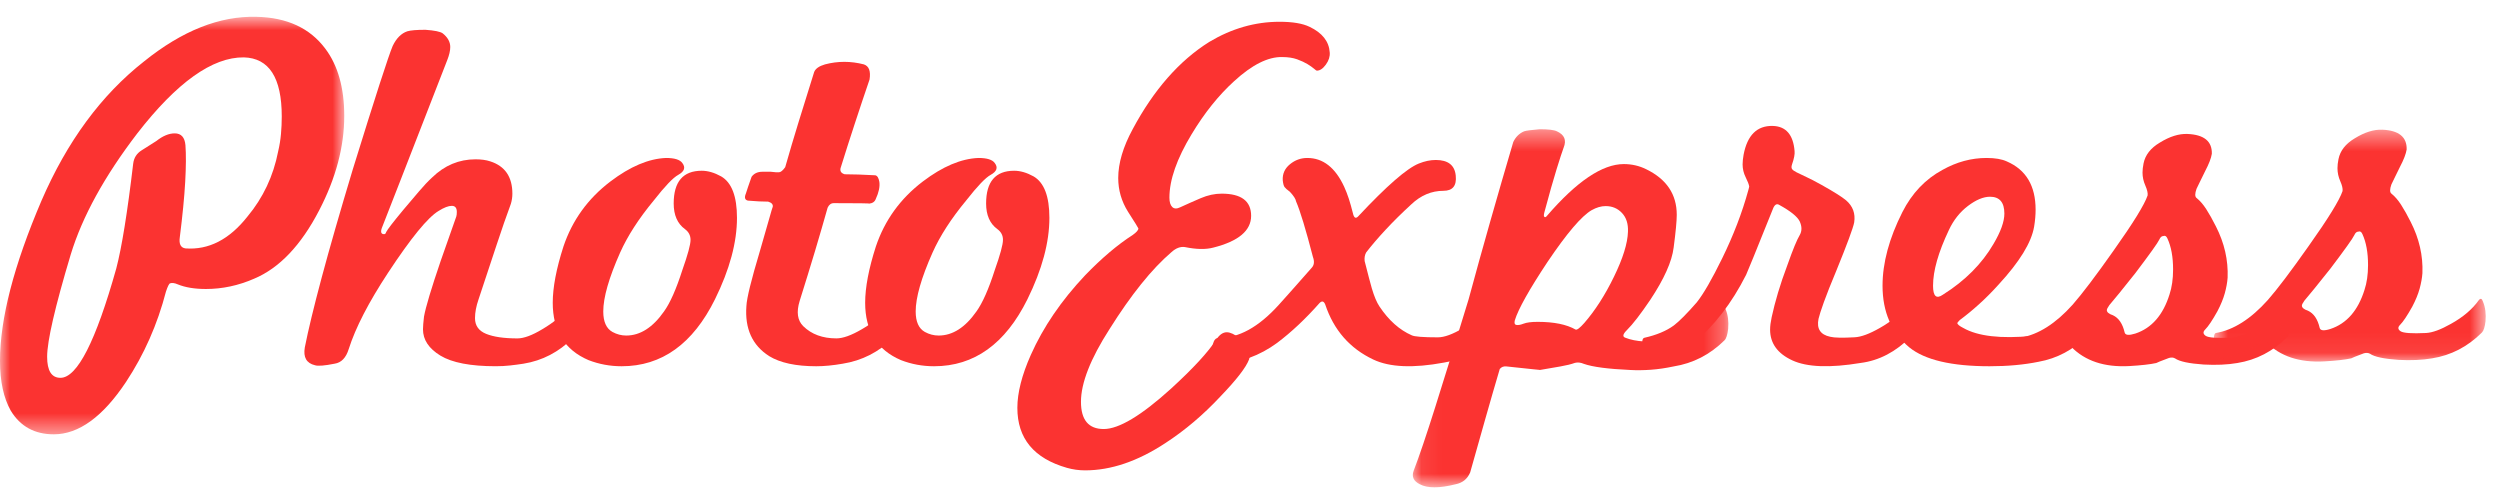
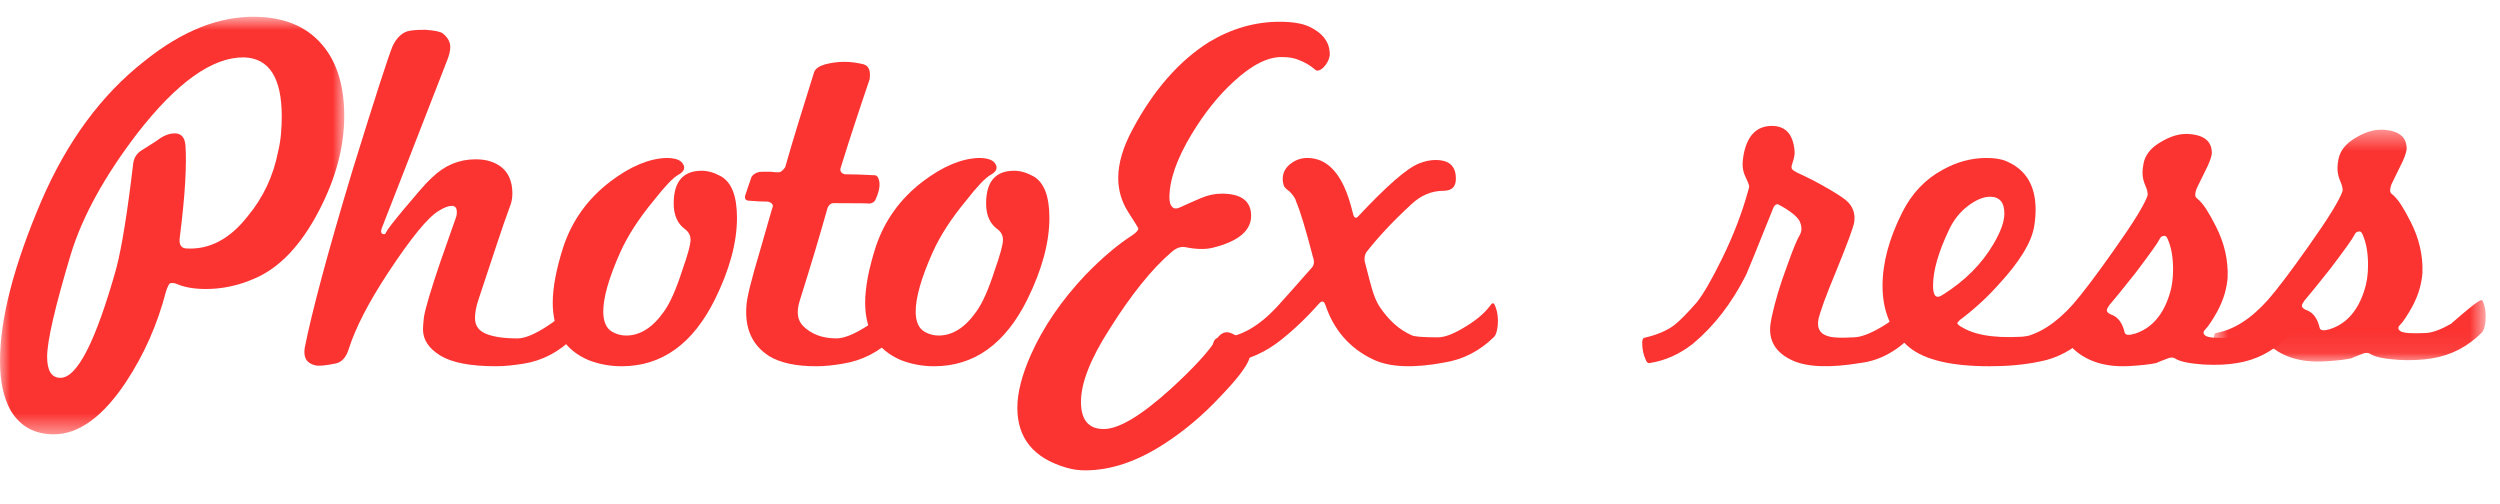
<svg xmlns="http://www.w3.org/2000/svg" width="124" height="25" viewBox="0 0 124 25" fill="none">
  <mask id="mask0" mask-type="alpha" maskUnits="userSpaceOnUse" x="0" y="0" width="18" height="22">
    <path fill-rule="evenodd" clip-rule="evenodd" d="M0 0.831H17.075V21.542H0V0.831Z" fill="white" />
  </mask>
  <g mask="url(#mask0)">
    <path fill-rule="evenodd" clip-rule="evenodd" d="M13.937 6.641C13.963 6.352 13.975 6.064 13.975 5.775C13.975 3.856 13.348 2.88 12.095 2.846C10.536 2.829 8.775 4.085 6.81 6.615C5.184 8.738 4.082 10.742 3.507 12.627C2.728 15.225 2.338 16.915 2.338 17.696C2.338 18.392 2.558 18.74 2.999 18.74C3.828 18.74 4.752 16.931 5.768 13.314C6.039 12.279 6.319 10.547 6.606 8.118C6.64 7.83 6.78 7.609 7.026 7.456C7.271 7.303 7.513 7.15 7.75 6.997C8.072 6.743 8.376 6.615 8.665 6.615C8.986 6.615 9.164 6.811 9.198 7.201C9.232 7.66 9.228 8.267 9.186 9.022C9.143 9.778 9.054 10.691 8.919 11.761C8.868 12.101 8.961 12.287 9.198 12.321C10.35 12.406 11.375 11.88 12.273 10.742C13.052 9.808 13.56 8.729 13.797 7.507C13.865 7.218 13.912 6.93 13.937 6.641ZM10.214 14.334C9.655 14.334 9.189 14.257 8.817 14.104C8.664 14.037 8.537 14.019 8.436 14.053C8.385 14.07 8.317 14.206 8.232 14.461C7.809 16.091 7.148 17.585 6.251 18.944C5.098 20.676 3.904 21.542 2.668 21.542C1.719 21.542 1.007 21.151 0.534 20.37C0.178 19.742 0 18.918 0 17.899C0 15.811 0.686 13.162 2.058 9.953C3.329 7.015 5.022 4.714 7.14 3.05C9.037 1.521 10.9 0.783 12.729 0.834C14.237 0.868 15.372 1.394 16.134 2.413C16.761 3.245 17.075 4.357 17.075 5.75C17.075 7.278 16.659 8.84 15.829 10.436C14.931 12.168 13.856 13.298 12.603 13.824C11.823 14.164 11.027 14.334 10.214 14.334Z" fill="#FB3331" />
  </g>
  <path fill-rule="evenodd" clip-rule="evenodd" d="M28.42 16.76C27.719 17.462 26.9 17.889 25.965 18.039C25.748 18.073 25.527 18.102 25.301 18.127C25.076 18.152 24.838 18.165 24.587 18.165C23.335 18.165 22.421 17.989 21.844 17.638C21.268 17.287 20.98 16.852 20.98 16.333C20.98 16.267 20.984 16.179 20.993 16.07C21.001 15.961 21.013 15.84 21.03 15.706C21.113 15.238 21.389 14.318 21.857 12.945C21.99 12.578 22.12 12.209 22.245 11.841C22.37 11.474 22.5 11.105 22.633 10.737C22.65 10.687 22.658 10.612 22.658 10.512C22.658 10.31 22.575 10.21 22.408 10.21C22.241 10.21 22.023 10.294 21.757 10.461C21.222 10.779 20.387 11.8 19.252 13.523C18.283 14.995 17.632 16.258 17.297 17.312C17.164 17.747 16.93 17.989 16.596 18.039C16.095 18.14 15.77 18.165 15.619 18.115C15.202 18.015 15.035 17.722 15.118 17.236C15.286 16.383 15.565 15.225 15.957 13.761C16.349 12.297 16.863 10.512 17.498 8.403C18.617 4.79 19.277 2.749 19.477 2.28C19.66 1.896 19.903 1.653 20.204 1.552C20.37 1.502 20.671 1.478 21.105 1.478C21.556 1.511 21.84 1.569 21.957 1.653C22.208 1.854 22.333 2.08 22.333 2.331C22.333 2.515 22.282 2.732 22.183 2.983C21.197 5.526 20.437 7.479 19.903 8.842C19.368 10.207 19.059 10.997 18.976 11.214C18.859 11.482 18.884 11.615 19.051 11.615C19.102 11.615 19.135 11.582 19.151 11.515C19.184 11.448 19.273 11.323 19.414 11.139C19.556 10.955 19.753 10.712 20.003 10.411C20.287 10.076 20.546 9.771 20.78 9.495C21.013 9.219 21.231 8.989 21.431 8.805C22.049 8.203 22.767 7.902 23.585 7.902C23.869 7.902 24.111 7.935 24.312 8.002C25.047 8.236 25.414 8.772 25.414 9.608C25.414 9.775 25.389 9.943 25.339 10.11C25.122 10.695 24.884 11.382 24.625 12.167C24.366 12.954 24.07 13.849 23.735 14.852C23.619 15.188 23.56 15.497 23.56 15.781C23.56 16.149 23.744 16.409 24.111 16.559C24.479 16.709 24.997 16.785 25.665 16.785C25.982 16.785 26.391 16.634 26.892 16.333C27.176 16.166 27.435 15.986 27.669 15.794C27.902 15.602 28.103 15.388 28.27 15.154C28.353 15.054 28.42 15.078 28.47 15.229C28.587 15.514 28.629 15.84 28.596 16.208C28.562 16.492 28.504 16.676 28.42 16.76Z" fill="#FB3331" />
  <path fill-rule="evenodd" clip-rule="evenodd" d="M36.554 10.805C36.554 12.023 36.191 13.368 35.465 14.841C34.368 17.058 32.824 18.166 30.833 18.166C30.259 18.166 29.711 18.064 29.188 17.861C28.006 17.354 27.416 16.406 27.416 15.018C27.416 14.257 27.593 13.326 27.947 12.226C28.386 10.923 29.162 9.849 30.276 9.002C31.255 8.258 32.175 7.869 33.035 7.835C33.457 7.835 33.727 7.919 33.845 8.088C34.014 8.309 33.947 8.503 33.643 8.672C33.39 8.808 32.985 9.231 32.428 9.942C31.685 10.839 31.128 11.702 30.757 12.531C30.2 13.783 29.922 14.756 29.922 15.45C29.922 15.957 30.074 16.296 30.378 16.465C30.596 16.584 30.824 16.643 31.061 16.643C31.752 16.643 32.377 16.245 32.934 15.45C33.238 15.027 33.542 14.341 33.845 13.394C34.115 12.632 34.251 12.133 34.251 11.896C34.251 11.676 34.157 11.499 33.972 11.363C33.601 11.092 33.415 10.669 33.415 10.094C33.415 9.011 33.879 8.469 34.807 8.469C35.111 8.469 35.431 8.562 35.769 8.749C36.292 9.053 36.554 9.738 36.554 10.805Z" fill="#FB3331" />
  <path fill-rule="evenodd" clip-rule="evenodd" d="M44.309 16.759C43.59 17.462 42.752 17.889 41.794 18.04C41.315 18.124 40.879 18.166 40.485 18.166C39.476 18.166 38.698 17.998 38.15 17.663C37.312 17.127 36.936 16.298 37.022 15.176C37.039 14.791 37.261 13.886 37.688 12.463C37.894 11.759 38.048 11.224 38.15 10.855C38.253 10.487 38.313 10.286 38.33 10.252C38.347 10.135 38.27 10.051 38.099 10.001C37.962 10.001 37.813 9.997 37.65 9.989C37.487 9.98 37.303 9.967 37.098 9.951C36.945 9.917 36.911 9.8 36.996 9.599C37.031 9.498 37.069 9.381 37.111 9.247C37.154 9.113 37.21 8.954 37.278 8.77C37.398 8.603 37.577 8.519 37.816 8.519H38.227C38.347 8.535 38.433 8.544 38.484 8.544H38.638C38.723 8.544 38.826 8.46 38.946 8.293C39.151 7.573 39.373 6.823 39.613 6.044C39.852 5.266 40.109 4.441 40.383 3.57C40.451 3.402 40.63 3.277 40.922 3.193C41.554 3.026 42.195 3.026 42.846 3.193C43.102 3.277 43.196 3.528 43.129 3.946C42.888 4.65 42.649 5.366 42.41 6.094C42.17 6.823 41.93 7.573 41.691 8.343C41.657 8.493 41.725 8.594 41.897 8.644C42.102 8.644 42.333 8.648 42.589 8.657C42.846 8.665 43.119 8.678 43.41 8.694C43.513 8.711 43.581 8.82 43.616 9.021C43.65 9.256 43.59 9.54 43.436 9.875C43.385 10.009 43.273 10.085 43.102 10.101C43.171 10.085 42.589 10.076 41.357 10.076C41.221 10.076 41.118 10.152 41.05 10.302C40.861 10.972 40.652 11.693 40.422 12.463C40.19 13.233 39.938 14.054 39.664 14.925C39.493 15.477 39.553 15.896 39.844 16.181C40.255 16.583 40.802 16.784 41.486 16.784C41.81 16.784 42.23 16.633 42.744 16.332C43.034 16.165 43.299 15.984 43.539 15.791C43.778 15.599 43.983 15.386 44.155 15.151C44.24 15.051 44.309 15.075 44.36 15.226C44.479 15.511 44.522 15.838 44.488 16.206C44.454 16.491 44.394 16.675 44.309 16.759Z" fill="#FB3331" />
  <path fill-rule="evenodd" clip-rule="evenodd" d="M52.05 10.805C52.05 12.023 51.687 13.368 50.962 14.841C49.864 17.058 48.32 18.166 46.329 18.166C45.755 18.166 45.207 18.064 44.684 17.861C43.502 17.354 42.912 16.406 42.912 15.018C42.912 14.257 43.089 13.326 43.443 12.226C43.882 10.923 44.658 9.849 45.772 9.002C46.751 8.258 47.671 7.869 48.531 7.835C48.953 7.835 49.223 7.919 49.341 8.088C49.51 8.309 49.443 8.503 49.139 8.672C48.886 8.808 48.481 9.231 47.924 9.942C47.181 10.839 46.624 11.702 46.253 12.531C45.696 13.783 45.418 14.756 45.418 15.45C45.418 15.957 45.57 16.296 45.874 16.465C46.092 16.584 46.32 16.643 46.557 16.643C47.249 16.643 47.873 16.245 48.43 15.45C48.734 15.027 49.038 14.341 49.341 13.394C49.611 12.632 49.747 12.133 49.747 11.896C49.747 11.676 49.654 11.499 49.468 11.363C49.097 11.092 48.911 10.669 48.911 10.094C48.911 9.011 49.375 8.469 50.303 8.469C50.607 8.469 50.928 8.562 51.265 8.749C51.788 9.053 52.05 9.738 52.05 10.805Z" fill="#FB3331" />
  <path fill-rule="evenodd" clip-rule="evenodd" d="M65.762 3.205C65.617 3.405 65.467 3.505 65.314 3.505C65.296 3.505 65.249 3.472 65.172 3.405C65.096 3.339 64.988 3.264 64.852 3.18C64.715 3.097 64.544 3.017 64.339 2.942C64.133 2.868 63.885 2.83 63.595 2.83C62.894 2.814 62.098 3.214 61.209 4.03C60.44 4.73 59.739 5.605 59.106 6.655C58.37 7.872 58.003 8.922 58.003 9.805C58.003 10.022 58.05 10.176 58.144 10.268C58.238 10.36 58.37 10.364 58.541 10.28C58.866 10.13 59.204 9.98 59.555 9.83C59.905 9.68 60.252 9.605 60.594 9.605C61.568 9.605 62.056 9.972 62.056 10.705C62.056 11.439 61.431 11.964 60.183 12.28C59.807 12.38 59.337 12.372 58.772 12.255C58.55 12.222 58.328 12.305 58.105 12.505C57.131 13.339 56.105 14.614 55.028 16.33C54.087 17.797 53.616 18.997 53.616 19.93C53.616 20.83 53.993 21.28 54.745 21.28C55.498 21.28 56.609 20.613 58.08 19.28C59.174 18.28 59.927 17.464 60.337 16.83C60.491 16.597 60.661 16.48 60.85 16.48C61.021 16.48 61.235 16.58 61.492 16.78C61.833 17.064 62.005 17.322 62.005 17.555C62.005 17.605 61.987 17.697 61.953 17.83C61.799 18.23 61.328 18.838 60.542 19.655C59.687 20.572 58.772 21.347 57.798 21.98C56.429 22.88 55.104 23.33 53.822 23.33C53.514 23.33 53.215 23.288 52.924 23.206C51.282 22.738 50.461 21.747 50.461 20.23C50.461 19.48 50.684 18.605 51.128 17.605C51.744 16.222 52.642 14.905 53.822 13.655C54.643 12.805 55.429 12.139 56.182 11.655C56.37 11.522 56.464 11.414 56.464 11.33C56.464 11.314 56.293 11.039 55.951 10.505C55.626 9.989 55.464 9.43 55.464 8.83C55.464 8.097 55.703 7.289 56.182 6.405C57.225 4.455 58.49 3.014 59.978 2.08C61.09 1.414 62.252 1.08 63.466 1.08C64.116 1.08 64.612 1.164 64.954 1.33C65.586 1.63 65.92 2.055 65.955 2.605C65.971 2.805 65.907 3.005 65.762 3.205Z" fill="#FB3331" />
  <path fill-rule="evenodd" clip-rule="evenodd" d="M74.109 16.706C73.398 17.408 72.569 17.834 71.621 17.984C70.098 18.268 68.93 18.218 68.118 17.834C66.95 17.283 66.154 16.372 65.731 15.102C65.663 14.936 65.57 14.911 65.452 15.027C64.758 15.813 64.056 16.473 63.346 17.007C62.482 17.642 61.517 17.993 60.451 18.06C60.282 18.076 60.163 18.076 60.096 18.06C60.028 18.043 59.994 18.009 59.994 17.959C60.011 17.826 60.032 17.671 60.058 17.496C60.083 17.32 60.13 17.141 60.197 16.957C60.248 16.823 60.333 16.757 60.451 16.757C61.433 16.773 62.423 16.23 63.421 15.128C63.539 14.994 63.734 14.777 64.005 14.476C64.276 14.175 64.623 13.783 65.046 13.298C65.181 13.165 65.207 12.981 65.122 12.747C64.767 11.377 64.488 10.458 64.285 9.99C64.268 9.873 64.166 9.715 63.98 9.514C63.844 9.414 63.755 9.334 63.713 9.276C63.671 9.218 63.641 9.105 63.624 8.937C63.607 8.62 63.726 8.357 63.98 8.148C64.234 7.939 64.521 7.835 64.843 7.835C65.621 7.835 66.231 8.311 66.671 9.263C66.755 9.447 66.832 9.644 66.9 9.852C66.967 10.061 67.035 10.299 67.102 10.566C67.153 10.801 67.237 10.859 67.356 10.742C68.778 9.222 69.785 8.345 70.377 8.11C70.665 7.994 70.944 7.935 71.215 7.935C71.824 7.935 72.155 8.194 72.205 8.712C72.256 9.213 72.053 9.464 71.596 9.464C71.003 9.464 70.47 9.689 69.996 10.14C69.522 10.575 69.1 10.992 68.727 11.394C68.355 11.794 68.033 12.17 67.762 12.521C67.695 12.638 67.669 12.781 67.686 12.947C67.771 13.282 67.843 13.561 67.902 13.787C67.961 14.012 68.008 14.184 68.042 14.301C68.16 14.701 68.287 15.002 68.423 15.203C68.88 15.888 69.413 16.364 70.022 16.631C70.157 16.698 70.589 16.732 71.317 16.732C71.638 16.732 72.053 16.581 72.56 16.28C72.848 16.114 73.111 15.934 73.348 15.742C73.584 15.55 73.787 15.337 73.957 15.102C74.042 15.002 74.109 15.027 74.16 15.178C74.278 15.462 74.321 15.788 74.287 16.155C74.253 16.439 74.194 16.623 74.109 16.706Z" fill="#FB3331" />
  <mask id="mask1" mask-type="alpha" maskUnits="userSpaceOnUse" x="70" y="6" width="16" height="19">
    <path fill-rule="evenodd" clip-rule="evenodd" d="M70.075 6.41H85.727V24.171H70.075V6.41Z" fill="white" />
  </mask>
  <g mask="url(#mask1)">
-     <path fill-rule="evenodd" clip-rule="evenodd" d="M80.451 10.565C80.237 10.336 79.966 10.222 79.641 10.222C79.417 10.222 79.185 10.29 78.945 10.425C78.447 10.713 77.717 11.568 76.757 12.992C75.847 14.364 75.306 15.329 75.135 15.888C75.1 16.024 75.126 16.1 75.212 16.117C75.298 16.134 75.418 16.113 75.572 16.053C75.727 15.994 75.958 15.964 76.267 15.964C77.074 15.964 77.701 16.091 78.147 16.345C78.216 16.379 78.361 16.269 78.585 16.015C79.116 15.405 79.606 14.643 80.052 13.728C80.498 12.813 80.73 12.068 80.747 11.492C80.764 11.103 80.666 10.793 80.451 10.565ZM85.536 16.879C84.815 17.59 83.974 18.022 83.013 18.175C82.618 18.259 82.24 18.314 81.88 18.34C81.52 18.365 81.185 18.369 80.876 18.352C79.76 18.302 78.988 18.2 78.559 18.047C78.405 17.98 78.258 17.963 78.121 17.997C77.932 18.065 77.692 18.124 77.4 18.175C77.108 18.226 76.765 18.285 76.37 18.352C76.422 18.352 76.31 18.34 76.036 18.314C75.761 18.289 75.323 18.242 74.722 18.175C74.585 18.158 74.473 18.2 74.388 18.302C74.147 19.115 73.907 19.945 73.667 20.792C73.426 21.639 73.178 22.52 72.92 23.434C72.783 23.756 72.543 23.951 72.2 24.019C71.393 24.222 70.801 24.222 70.423 24.019C70.114 23.866 70.011 23.646 70.114 23.358C70.389 22.646 70.749 21.583 71.195 20.169C71.642 18.755 72.191 16.98 72.843 14.846C73.186 13.576 73.543 12.292 73.912 10.997C74.281 9.701 74.662 8.384 75.057 7.046C75.177 6.791 75.357 6.614 75.598 6.512C75.701 6.478 75.958 6.444 76.37 6.41C76.799 6.41 77.082 6.444 77.22 6.512C77.597 6.682 77.709 6.953 77.555 7.325C77.486 7.512 77.37 7.867 77.207 8.392C77.044 8.917 76.842 9.629 76.602 10.527C76.567 10.662 76.567 10.739 76.602 10.755C76.636 10.789 76.679 10.772 76.731 10.704C78.207 8.994 79.477 8.138 80.541 8.138C80.936 8.138 81.305 8.223 81.648 8.392C82.661 8.884 83.167 9.637 83.167 10.653C83.167 10.959 83.116 11.501 83.013 12.28C82.927 12.975 82.54 13.838 81.854 14.871C81.373 15.583 80.987 16.083 80.696 16.371C80.49 16.574 80.464 16.701 80.618 16.752C81.133 16.955 81.846 16.997 82.755 16.879C83.099 16.828 83.519 16.675 84.017 16.422C84.618 16.083 85.073 15.693 85.381 15.252C85.467 15.151 85.536 15.176 85.587 15.329C85.707 15.617 85.75 15.947 85.716 16.32C85.681 16.608 85.622 16.794 85.536 16.879Z" fill="#FB3331" />
-   </g>
+     </g>
  <path fill-rule="evenodd" clip-rule="evenodd" d="M94.774 16.704C94.032 17.45 93.207 17.883 92.297 18.001C90.763 18.256 89.63 18.213 88.898 17.874C88.164 17.535 87.797 17.026 87.797 16.348C87.797 16.178 87.823 15.974 87.874 15.736C87.958 15.347 88.063 14.94 88.19 14.515C88.316 14.091 88.471 13.633 88.657 13.141C88.927 12.378 89.129 11.886 89.264 11.665C89.381 11.462 89.381 11.233 89.264 10.978C89.146 10.741 88.809 10.47 88.253 10.164C88.118 10.079 88.008 10.156 87.924 10.393C87.502 11.445 87.182 12.238 86.964 12.772C86.744 13.307 86.626 13.591 86.61 13.625C85.902 15.033 85.017 16.178 83.956 17.06C83.299 17.569 82.599 17.883 81.858 18.001C81.757 18.035 81.681 17.985 81.63 17.849C81.513 17.594 81.453 17.314 81.453 17.009C81.453 16.856 81.487 16.772 81.555 16.755C82.161 16.619 82.65 16.415 83.02 16.144C83.29 15.94 83.669 15.558 84.158 14.999C84.495 14.575 84.916 13.845 85.422 12.81C85.978 11.674 86.408 10.555 86.711 9.452C86.727 9.384 86.74 9.337 86.749 9.312C86.757 9.286 86.761 9.265 86.761 9.248C86.744 9.146 86.686 8.994 86.584 8.79C86.483 8.587 86.433 8.374 86.433 8.154C86.433 8.086 86.437 8.01 86.446 7.925C86.454 7.84 86.466 7.755 86.483 7.67C86.668 6.704 87.149 6.229 87.924 6.246C88.581 6.262 88.944 6.678 89.011 7.492C89.028 7.645 88.986 7.866 88.885 8.154C88.85 8.256 88.85 8.332 88.885 8.383C88.918 8.434 88.994 8.489 89.112 8.548C89.23 8.608 89.39 8.684 89.592 8.778C89.794 8.871 90.047 9.002 90.351 9.172C90.957 9.511 91.362 9.766 91.564 9.935C91.901 10.224 92.035 10.588 91.968 11.029C91.918 11.301 91.623 12.098 91.084 13.421C90.814 14.066 90.608 14.588 90.464 14.986C90.321 15.385 90.233 15.661 90.199 15.813C90.098 16.305 90.291 16.602 90.78 16.704C90.983 16.755 91.387 16.763 91.993 16.729C92.314 16.712 92.727 16.56 93.232 16.271C93.839 15.932 94.302 15.533 94.623 15.075C94.707 14.974 94.774 14.999 94.825 15.151C94.942 15.44 94.985 15.771 94.951 16.144C94.917 16.432 94.858 16.619 94.774 16.704Z" fill="#FB3331" />
  <path fill-rule="evenodd" clip-rule="evenodd" d="M97.611 10.214C97.21 10.518 96.895 10.916 96.665 11.409C96.141 12.511 95.879 13.431 95.879 14.171C95.879 14.697 96.043 14.845 96.37 14.615C97.468 13.924 98.303 13.086 98.877 12.1C99.237 11.492 99.417 10.99 99.417 10.596C99.417 10.037 99.18 9.758 98.705 9.758C98.377 9.758 98.013 9.91 97.611 10.214ZM103.522 16.662C102.834 17.352 102.031 17.779 101.114 17.944C100.393 18.091 99.582 18.166 98.681 18.166C96.797 18.166 95.471 17.854 94.701 17.229C93.816 16.489 93.374 15.47 93.374 14.171C93.374 13.037 93.702 11.821 94.357 10.523C94.832 9.585 95.495 8.887 96.347 8.427C97.051 8.032 97.78 7.835 98.534 7.835C98.96 7.835 99.296 7.893 99.541 8.008C100.491 8.419 100.966 9.216 100.966 10.399C100.966 10.662 100.942 10.942 100.893 11.238C100.761 12.026 100.172 12.988 99.123 14.122C98.796 14.484 98.472 14.809 98.153 15.096C97.834 15.384 97.518 15.643 97.207 15.873C97.125 15.955 97.084 16.005 97.084 16.021C97.084 16.086 97.183 16.168 97.379 16.267C98.1 16.678 99.238 16.81 100.794 16.662C101.81 16.563 102.67 16.037 103.374 15.084C103.456 14.985 103.522 15.01 103.571 15.157C103.685 15.437 103.726 15.758 103.694 16.119C103.661 16.399 103.603 16.58 103.522 16.662Z" fill="#FB3331" />
  <path fill-rule="evenodd" clip-rule="evenodd" d="M107.785 13.369C107.785 12.748 107.692 12.236 107.506 11.833C107.456 11.715 107.389 11.673 107.305 11.707C107.22 11.707 107.153 11.766 107.102 11.883C107.035 12.034 106.638 12.588 105.914 13.546C105.274 14.352 104.844 14.881 104.625 15.133C104.541 15.25 104.499 15.334 104.499 15.384C104.499 15.486 104.6 15.57 104.802 15.637C105.088 15.771 105.283 16.057 105.383 16.493C105.417 16.628 105.594 16.644 105.914 16.544C106.723 16.275 107.288 15.628 107.608 14.604C107.725 14.251 107.785 13.84 107.785 13.369ZM113.447 16.721C112.74 17.426 111.914 17.854 110.971 18.006C110.482 18.09 109.926 18.115 109.302 18.081C108.577 18.031 108.105 17.93 107.886 17.779C107.802 17.729 107.701 17.72 107.583 17.754C107.179 17.905 106.968 17.989 106.951 18.006C106.648 18.073 106.201 18.123 105.612 18.157C104.381 18.224 103.421 17.905 102.73 17.199C102.629 17.116 102.545 17.108 102.477 17.174C101.972 17.577 101.332 17.854 100.556 18.006C100.405 18.006 100.321 17.955 100.303 17.854C100.186 17.603 100.127 17.326 100.127 17.023C100.127 16.855 100.161 16.763 100.228 16.746C101.104 16.595 101.963 16.049 102.806 15.109C103.042 14.84 103.328 14.483 103.665 14.038C104.002 13.593 104.39 13.06 104.828 12.438C105.805 11.062 106.37 10.146 106.522 9.693C106.538 9.575 106.5 9.411 106.408 9.202C106.315 8.992 106.269 8.777 106.269 8.559C106.269 8.492 106.273 8.42 106.282 8.345C106.29 8.269 106.303 8.19 106.32 8.106C106.404 7.686 106.673 7.342 107.128 7.073C107.617 6.77 108.072 6.628 108.493 6.644C109.319 6.678 109.723 7.006 109.707 7.627C109.673 7.846 109.563 8.131 109.378 8.483C109.26 8.719 109.167 8.908 109.1 9.05C109.033 9.193 108.982 9.298 108.948 9.365C108.864 9.601 108.864 9.752 108.948 9.819C109.117 9.953 109.277 10.138 109.429 10.373C109.58 10.608 109.74 10.893 109.909 11.229C110.33 12.052 110.524 12.901 110.49 13.774C110.473 14.009 110.427 14.265 110.351 14.542C110.275 14.819 110.153 15.117 109.985 15.436C109.732 15.89 109.53 16.192 109.378 16.343C109.26 16.46 109.268 16.566 109.403 16.658C109.538 16.75 109.959 16.78 110.667 16.746C110.987 16.73 111.4 16.578 111.906 16.293C112.512 15.957 112.976 15.562 113.296 15.109C113.38 15.008 113.447 15.033 113.498 15.184C113.616 15.47 113.658 15.797 113.625 16.167C113.591 16.452 113.532 16.637 113.447 16.721Z" fill="#FB3331" />
  <mask id="mask2" mask-type="alpha" maskUnits="userSpaceOnUse" x="109" y="6" width="15" height="12">
    <path fill-rule="evenodd" clip-rule="evenodd" d="M109.808 6.432H123.292V17.934H109.808V6.432Z" fill="white" />
  </mask>
  <g mask="url(#mask2)">
-     <path fill-rule="evenodd" clip-rule="evenodd" d="M117.455 13.148C117.455 12.528 117.362 12.016 117.177 11.614C117.127 11.497 117.059 11.455 116.975 11.489C116.891 11.489 116.824 11.548 116.773 11.664C116.706 11.815 116.31 12.368 115.587 13.325C114.948 14.129 114.519 14.657 114.301 14.909C114.216 15.026 114.174 15.11 114.174 15.16C114.174 15.261 114.275 15.345 114.477 15.412C114.763 15.546 114.957 15.831 115.057 16.267C115.091 16.401 115.268 16.418 115.587 16.317C116.395 16.049 116.958 15.403 117.278 14.381C117.395 14.029 117.455 13.618 117.455 13.148ZM123.104 16.492C122.398 17.196 121.574 17.624 120.632 17.774C120.144 17.858 119.589 17.883 118.966 17.85C118.243 17.8 117.772 17.699 117.554 17.548C117.47 17.498 117.368 17.49 117.251 17.523C116.847 17.674 116.637 17.758 116.62 17.774C116.317 17.841 115.871 17.892 115.283 17.925C114.055 17.992 113.096 17.674 112.406 16.97C112.305 16.886 112.221 16.878 112.154 16.945C111.649 17.347 111.011 17.624 110.236 17.774C110.085 17.774 110.001 17.724 109.984 17.624C109.867 17.372 109.808 17.096 109.808 16.794C109.808 16.626 109.842 16.534 109.909 16.517C110.784 16.366 111.641 15.822 112.482 14.883C112.718 14.615 113.003 14.258 113.34 13.814C113.676 13.37 114.063 12.837 114.5 12.217C115.476 10.843 116.04 9.928 116.191 9.476C116.207 9.359 116.17 9.195 116.077 8.986C115.985 8.776 115.939 8.562 115.939 8.344C115.939 8.277 115.943 8.206 115.951 8.131C115.96 8.055 115.972 7.976 115.989 7.892C116.074 7.473 116.343 7.129 116.796 6.861C117.285 6.559 117.738 6.417 118.159 6.433C118.983 6.467 119.387 6.794 119.37 7.414C119.336 7.632 119.227 7.917 119.042 8.269C118.924 8.504 118.832 8.692 118.765 8.835C118.697 8.977 118.647 9.082 118.613 9.149C118.529 9.384 118.529 9.535 118.613 9.602C118.781 9.736 118.941 9.92 119.093 10.155C119.244 10.39 119.404 10.675 119.572 11.01C119.992 11.832 120.186 12.678 120.152 13.55C120.135 13.785 120.089 14.04 120.014 14.317C119.938 14.594 119.816 14.891 119.648 15.21C119.395 15.662 119.194 15.964 119.042 16.115C118.924 16.232 118.932 16.337 119.067 16.429C119.202 16.521 119.622 16.551 120.329 16.517C120.648 16.501 121.061 16.35 121.565 16.064C122.171 15.729 122.633 15.335 122.953 14.883C123.037 14.782 123.104 14.807 123.155 14.958C123.272 15.243 123.315 15.57 123.281 15.939C123.247 16.224 123.188 16.408 123.104 16.492Z" fill="#FB3331" />
+     <path fill-rule="evenodd" clip-rule="evenodd" d="M117.455 13.148C117.455 12.528 117.362 12.016 117.177 11.614C117.127 11.497 117.059 11.455 116.975 11.489C116.891 11.489 116.824 11.548 116.773 11.664C116.706 11.815 116.31 12.368 115.587 13.325C114.948 14.129 114.519 14.657 114.301 14.909C114.216 15.026 114.174 15.11 114.174 15.16C114.174 15.261 114.275 15.345 114.477 15.412C114.763 15.546 114.957 15.831 115.057 16.267C115.091 16.401 115.268 16.418 115.587 16.317C116.395 16.049 116.958 15.403 117.278 14.381C117.395 14.029 117.455 13.618 117.455 13.148ZM123.104 16.492C122.398 17.196 121.574 17.624 120.632 17.774C120.144 17.858 119.589 17.883 118.966 17.85C118.243 17.8 117.772 17.699 117.554 17.548C117.47 17.498 117.368 17.49 117.251 17.523C116.847 17.674 116.637 17.758 116.62 17.774C116.317 17.841 115.871 17.892 115.283 17.925C114.055 17.992 113.096 17.674 112.406 16.97C112.305 16.886 112.221 16.878 112.154 16.945C111.649 17.347 111.011 17.624 110.236 17.774C110.085 17.774 110.001 17.724 109.984 17.624C109.867 17.372 109.808 17.096 109.808 16.794C109.808 16.626 109.842 16.534 109.909 16.517C110.784 16.366 111.641 15.822 112.482 14.883C112.718 14.615 113.003 14.258 113.34 13.814C113.676 13.37 114.063 12.837 114.5 12.217C115.476 10.843 116.04 9.928 116.191 9.476C116.207 9.359 116.17 9.195 116.077 8.986C115.985 8.776 115.939 8.562 115.939 8.344C115.939 8.277 115.943 8.206 115.951 8.131C115.96 8.055 115.972 7.976 115.989 7.892C116.074 7.473 116.343 7.129 116.796 6.861C117.285 6.559 117.738 6.417 118.159 6.433C118.983 6.467 119.387 6.794 119.37 7.414C119.336 7.632 119.227 7.917 119.042 8.269C118.924 8.504 118.832 8.692 118.765 8.835C118.697 8.977 118.647 9.082 118.613 9.149C118.529 9.384 118.529 9.535 118.613 9.602C118.781 9.736 118.941 9.92 119.093 10.155C119.244 10.39 119.404 10.675 119.572 11.01C119.992 11.832 120.186 12.678 120.152 13.55C120.135 13.785 120.089 14.04 120.014 14.317C119.938 14.594 119.816 14.891 119.648 15.21C119.395 15.662 119.194 15.964 119.042 16.115C118.924 16.232 118.932 16.337 119.067 16.429C119.202 16.521 119.622 16.551 120.329 16.517C120.648 16.501 121.061 16.35 121.565 16.064C123.037 14.782 123.104 14.807 123.155 14.958C123.272 15.243 123.315 15.57 123.281 15.939C123.247 16.224 123.188 16.408 123.104 16.492Z" fill="#FB3331" />
  </g>
</svg>